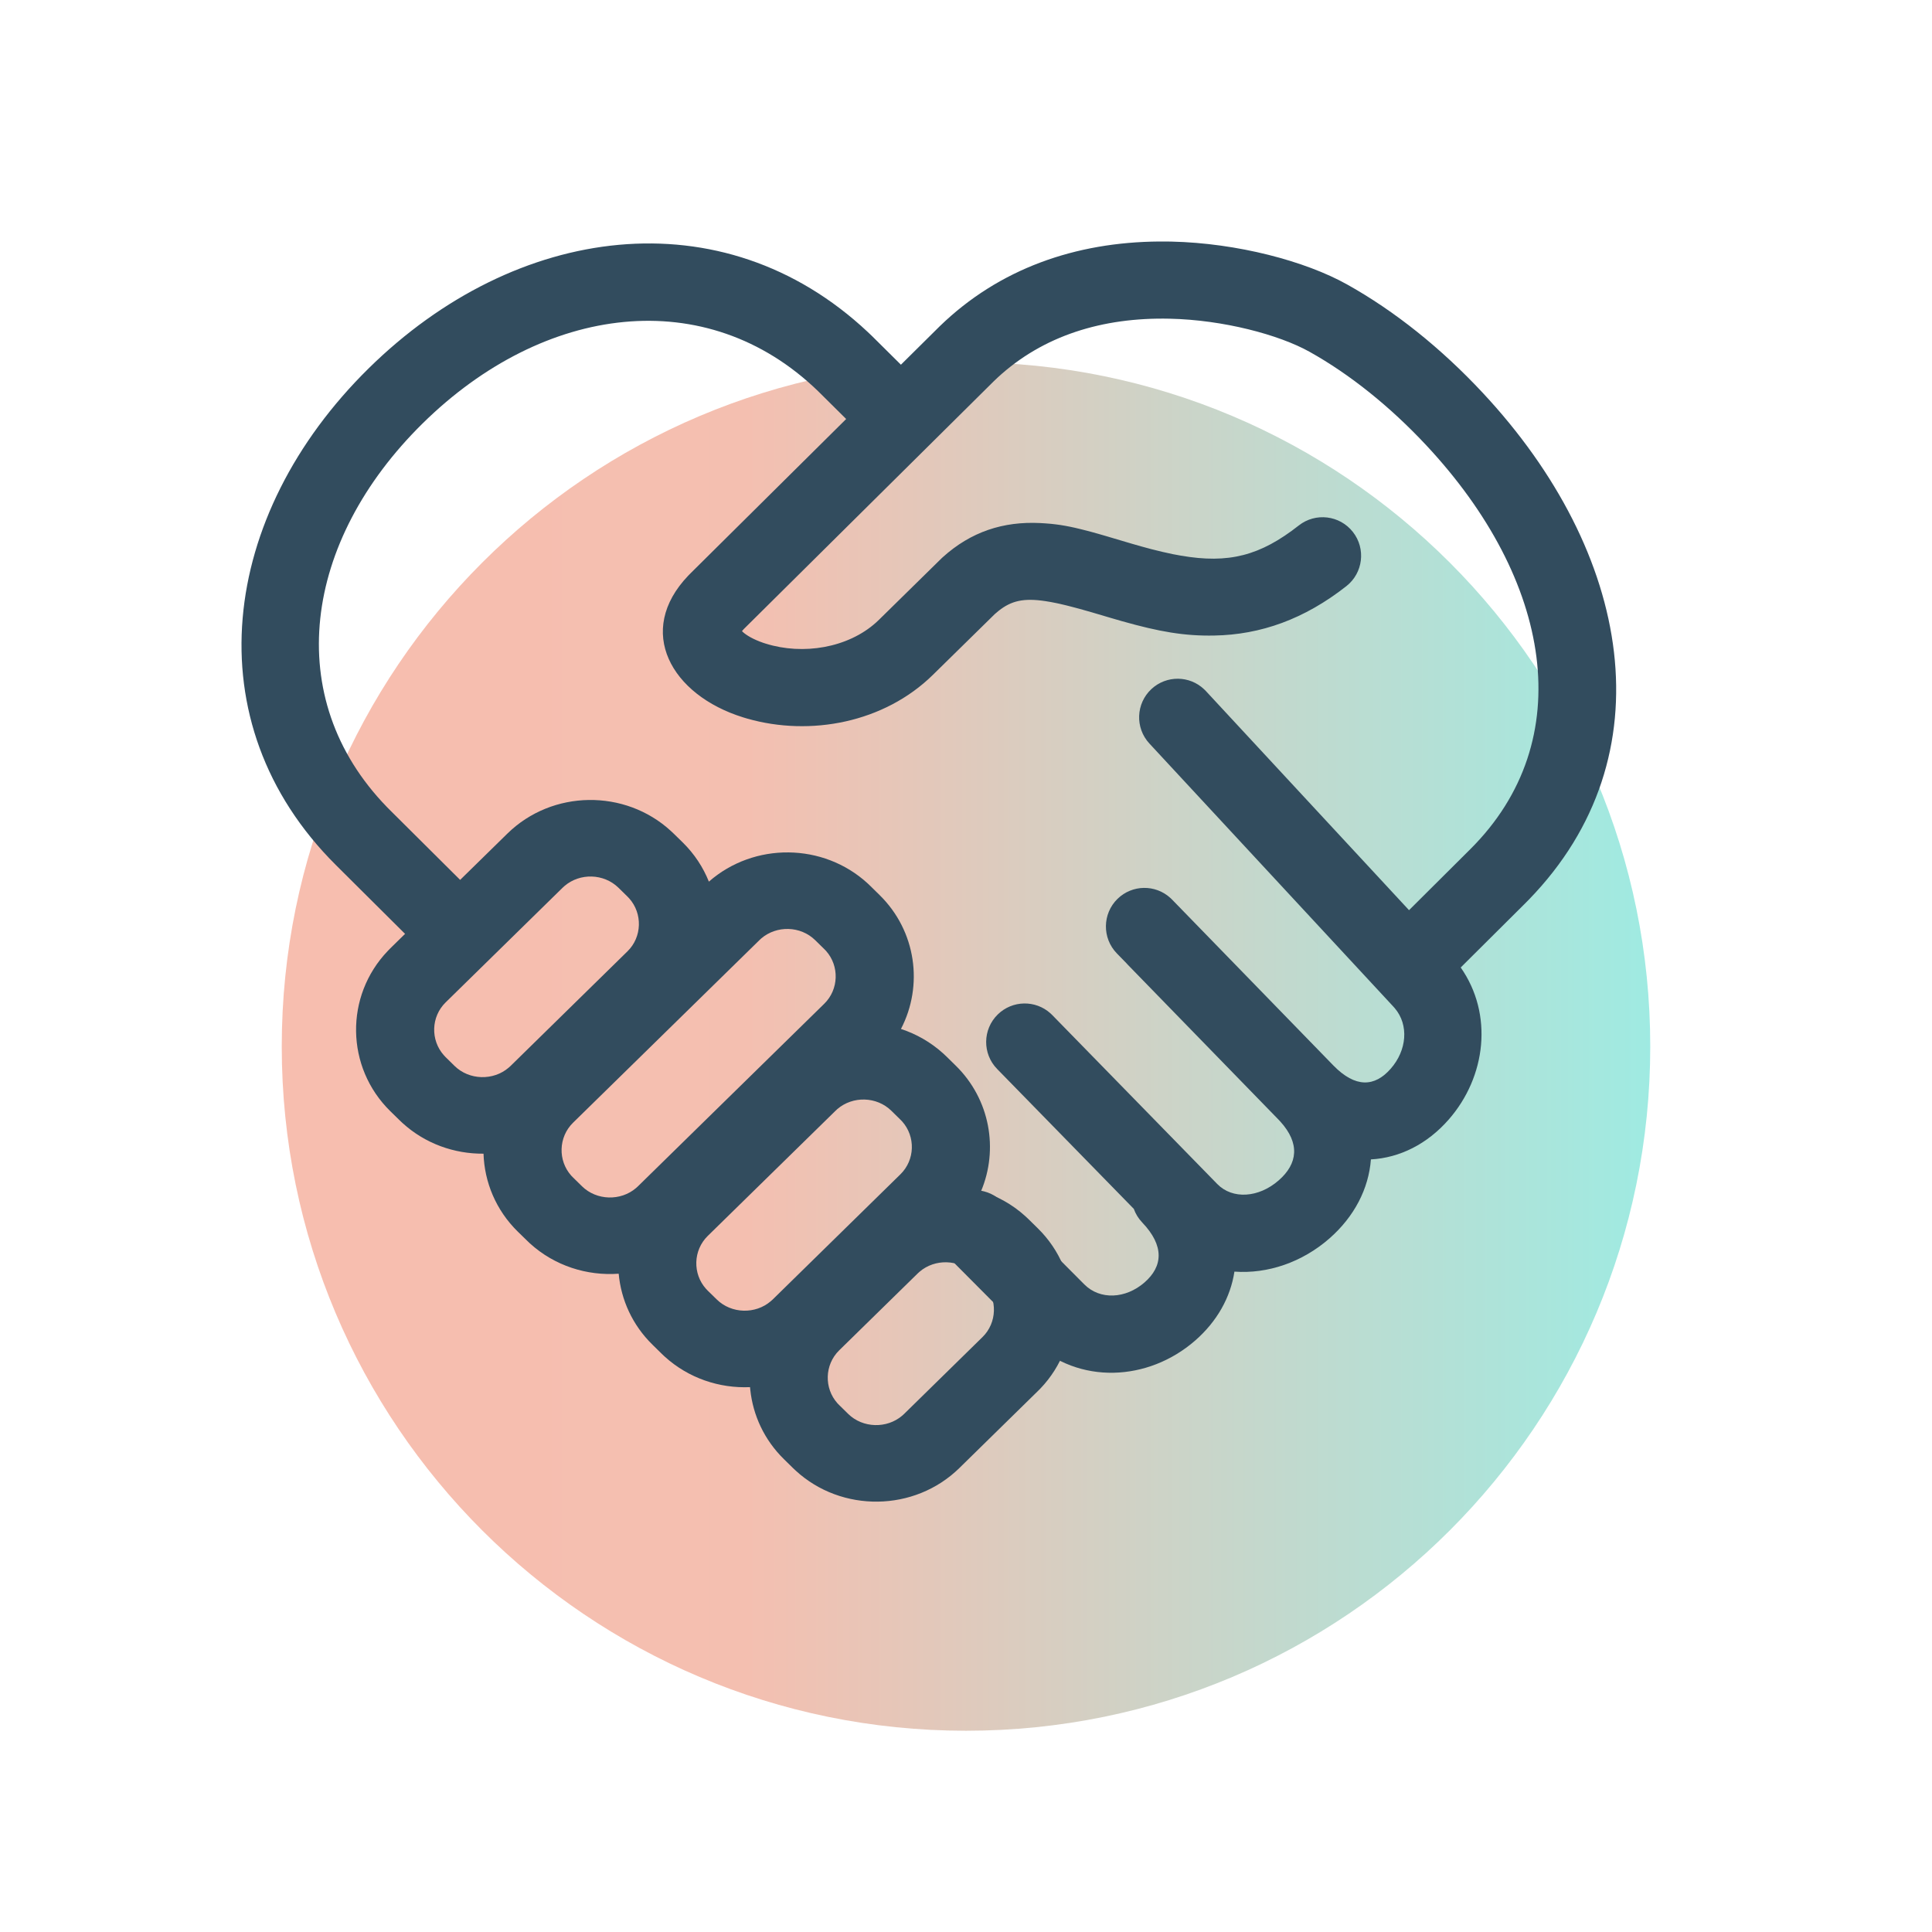
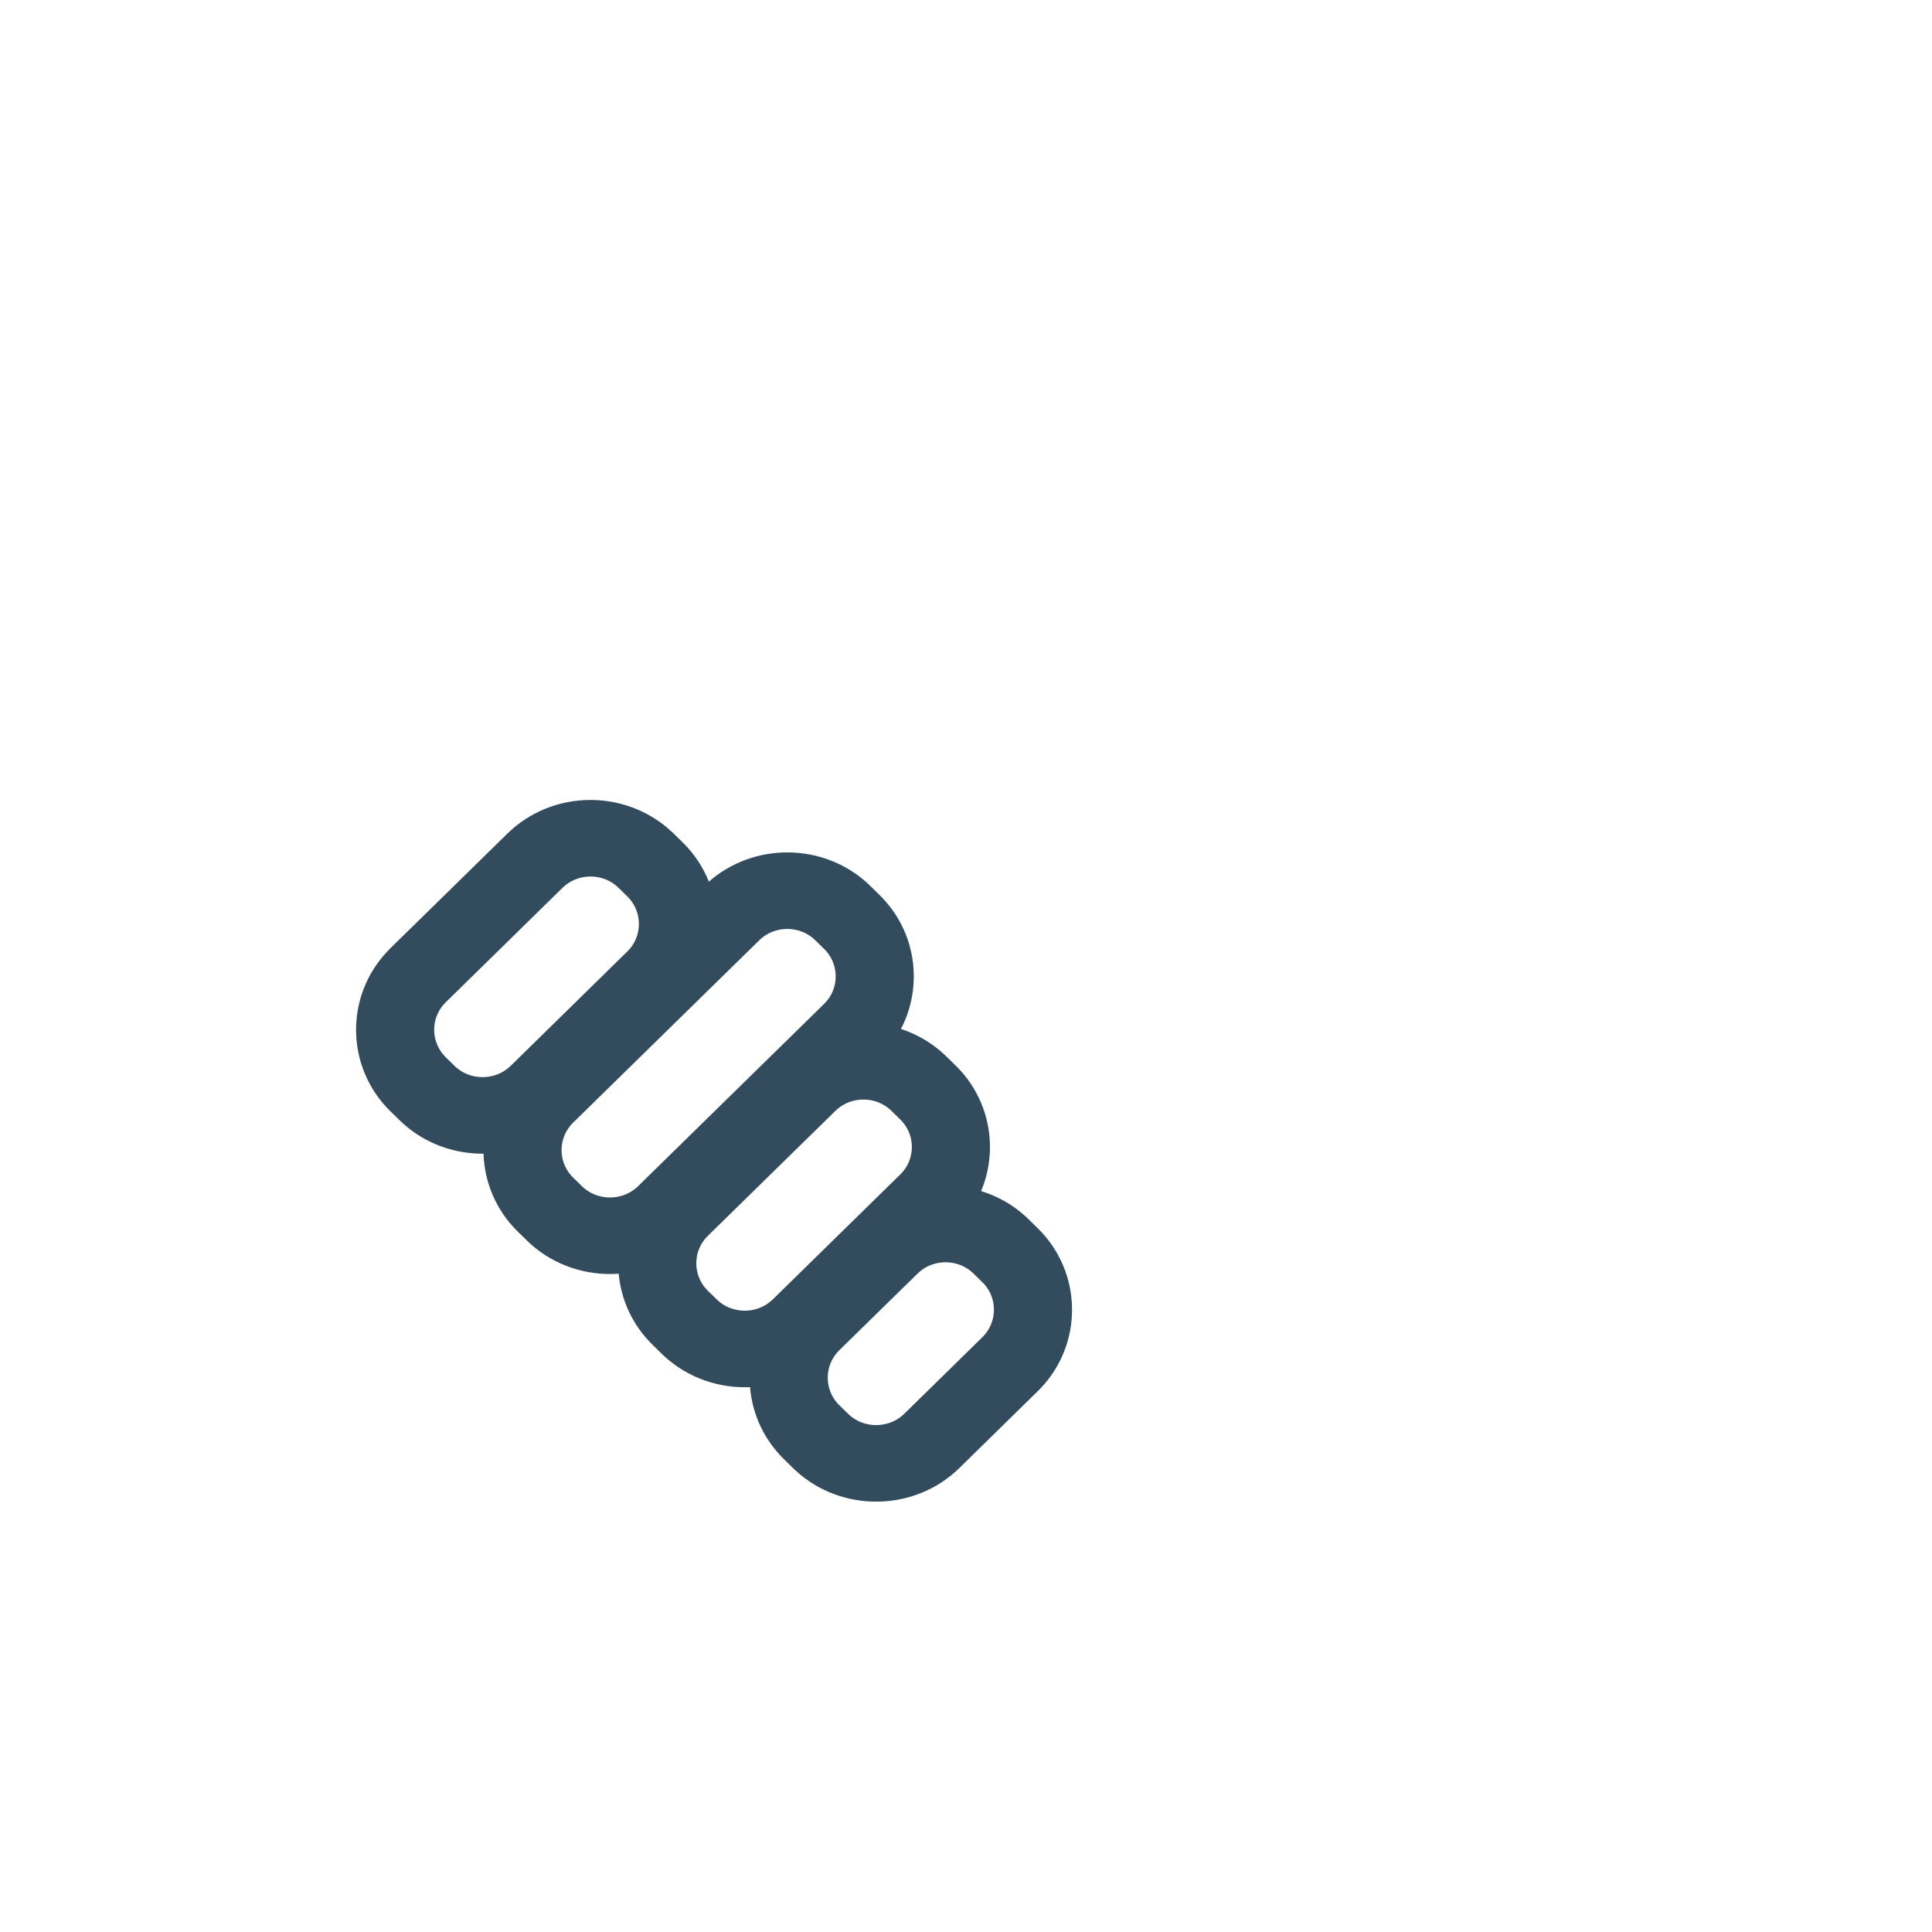
<svg xmlns="http://www.w3.org/2000/svg" width="48" height="48" viewBox="0 0 48 48" fill="none">
-   <path opacity="0.516" fill-rule="evenodd" clip-rule="evenodd" d="M24 9C14.611 9 7 16.611 7 26C7 35.389 14.611 43 24 43C33.389 43 41 35.389 41 26C41 16.611 33.389 9 24 9Z" fill="url(#paint0_linear_416_562)" />
-   <path d="M28.952 6L29.102 6.002C30.744 6.039 32.433 6.488 33.468 7.067C34.653 7.728 35.809 8.656 36.836 9.757C40.538 13.722 41.452 18.782 37.983 22.352L37.877 22.459L36.291 24.037C37.102 25.193 36.927 26.751 35.989 27.819C35.456 28.426 34.774 28.766 34.06 28.805C34.005 29.533 33.648 30.227 33.029 30.769C32.354 31.36 31.496 31.654 30.669 31.593C30.572 32.232 30.237 32.832 29.692 33.307C28.529 34.32 26.803 34.416 25.651 33.328L25.583 33.263L23.534 31.204C23.161 30.83 23.162 30.223 23.537 29.849C23.896 29.491 24.469 29.477 24.845 29.809L24.89 29.852L26.939 31.91C27.328 32.301 27.964 32.272 28.435 31.862C28.894 31.462 28.931 30.952 28.379 30.373C28.283 30.273 28.213 30.157 28.169 30.034L24.774 26.559C24.404 26.181 24.411 25.574 24.789 25.204C25.152 24.849 25.725 24.841 26.097 25.175L26.143 25.219L30.244 29.418C30.62 29.801 31.27 29.763 31.769 29.326C32.244 28.911 32.302 28.406 31.807 27.862L31.756 27.808L28.025 23.974L27.981 23.926L27.747 23.686C27.379 23.307 27.387 22.7 27.765 22.331C28.129 21.977 28.702 21.97 29.074 22.306L29.119 22.349L33.127 26.471C33.675 27.033 34.154 27.006 34.551 26.553C34.955 26.094 35.006 25.465 34.654 25.05L34.614 25.005L28.557 18.473C28.197 18.085 28.22 17.479 28.607 17.119C28.98 16.773 29.554 16.78 29.917 17.126L29.96 17.169L35.007 22.613L36.527 21.1C39.25 18.392 38.553 14.402 35.438 11.066C34.541 10.105 33.54 9.301 32.535 8.74C31.776 8.316 30.393 7.947 29.06 7.918C27.387 7.881 25.915 8.342 24.79 9.377L24.689 9.473L18.48 15.628L18.441 15.672L18.435 15.68L18.45 15.696C18.539 15.781 18.716 15.886 18.96 15.97L19.029 15.992C19.953 16.28 21.064 16.098 21.768 15.464L21.837 15.399L23.394 13.87L23.423 13.843C24.124 13.21 24.928 12.95 25.839 12.995L25.958 13.002L26.072 13.011C26.091 13.013 26.11 13.014 26.128 13.016L26.239 13.029L26.349 13.044L26.462 13.063L26.578 13.085L26.7 13.111L26.83 13.142C26.853 13.147 26.876 13.153 26.899 13.159L27.122 13.217L27.287 13.263L27.467 13.315L28.125 13.51L28.367 13.579L28.599 13.642C28.789 13.691 28.968 13.733 29.139 13.768L29.34 13.805C30.525 14.009 31.307 13.81 32.268 13.055C32.684 12.728 33.285 12.8 33.612 13.216C33.939 13.632 33.866 14.235 33.451 14.562C32.405 15.384 31.321 15.769 30.167 15.79C29.426 15.804 28.807 15.696 27.872 15.432L27.596 15.352L27.126 15.213L26.833 15.13L26.653 15.082L26.485 15.039L26.328 15.002C26.303 14.997 26.278 14.992 26.254 14.986L26.112 14.958L25.98 14.936C25.428 14.851 25.123 14.929 24.813 15.174L24.742 15.234L24.719 15.253L23.177 16.767C21.967 17.955 20.134 18.301 18.567 17.854L18.461 17.822C16.675 17.267 15.778 15.682 17.1 14.301L17.16 14.24L21.023 10.41L20.329 9.722C17.555 7.032 13.513 7.552 10.5 10.52C7.528 13.447 6.986 17.345 9.612 20.049L9.696 20.134L11.753 22.18C12.128 22.553 12.13 23.16 11.757 23.535C11.399 23.895 10.826 23.911 10.449 23.582L10.403 23.539L8.346 21.493C4.781 17.946 5.461 12.794 9.157 9.154C12.81 5.556 17.951 4.863 21.56 8.249L21.669 8.353L22.383 9.061L23.349 8.104C24.824 6.674 26.72 6.015 28.803 6H28.952Z" fill="#324C5E" />
  <path d="M12.605 20.711C13.72 19.618 15.528 19.597 16.67 20.647L16.738 20.711L16.962 20.93C17.253 21.216 17.47 21.549 17.612 21.904C18.734 20.921 20.455 20.936 21.558 21.949L21.626 22.014L21.85 22.234C22.767 23.132 22.944 24.488 22.384 25.564C22.764 25.689 23.123 25.892 23.434 26.173L23.518 26.252L23.742 26.472C24.6 27.312 24.811 28.554 24.375 29.592C24.772 29.714 25.148 29.921 25.471 30.213L25.558 30.295L25.782 30.515C26.897 31.607 26.918 33.38 25.848 34.498L25.782 34.564L23.834 36.474C22.721 37.564 20.91 37.586 19.769 36.537L19.701 36.473L19.478 36.254C18.987 35.773 18.708 35.161 18.641 34.531L18.634 34.463C17.875 34.496 17.105 34.242 16.512 33.702L16.436 33.63L16.212 33.41C15.71 32.919 15.43 32.291 15.371 31.645C14.584 31.702 13.779 31.45 13.165 30.891L13.09 30.819L12.864 30.599C12.319 30.064 12.035 29.367 12.013 28.663C11.289 28.669 10.563 28.415 9.999 27.9L9.923 27.828L9.699 27.609C8.585 26.517 8.562 24.746 9.634 23.626L9.699 23.559L12.605 20.711ZM24.186 31.64C23.822 31.283 23.227 31.268 22.845 31.597L22.798 31.64L20.849 33.549C20.485 33.906 20.471 34.489 20.806 34.864L20.85 34.909L21.074 35.129C21.436 35.484 22.034 35.498 22.416 35.171L22.462 35.129L24.41 33.219C24.773 32.864 24.788 32.279 24.454 31.905L24.41 31.86L24.186 31.64ZM22.146 27.597C21.781 27.239 21.188 27.225 20.804 27.554L20.758 27.597L17.584 30.706C17.22 31.063 17.205 31.645 17.54 32.02L17.584 32.066L17.808 32.285C18.172 32.642 18.768 32.656 19.15 32.328L19.197 32.286L22.37 29.176C22.735 28.819 22.749 28.237 22.414 27.862L22.37 27.817L22.146 27.597ZM20.254 23.359C19.889 23.001 19.296 22.987 18.912 23.316L18.866 23.359L14.236 27.895C13.873 28.251 13.858 28.834 14.192 29.208L14.236 29.253L14.461 29.474C14.824 29.829 15.421 29.843 15.803 29.516L15.849 29.474L20.478 24.938C20.842 24.582 20.857 23.999 20.522 23.624L20.478 23.579L20.254 23.359ZM15.366 22.056C15.001 21.699 14.407 21.684 14.024 22.013L13.977 22.056L11.072 24.904C10.707 25.261 10.693 25.843 11.028 26.218L11.071 26.264L11.295 26.484C11.658 26.839 12.256 26.853 12.637 26.526L12.684 26.484L15.59 23.635C15.953 23.28 15.967 22.695 15.633 22.321L15.59 22.276L15.366 22.056Z" fill="#324C5E" />
  <defs>
    <linearGradient id="paint0_linear_416_562" x1="41" y1="26" x2="7" y2="26" gradientUnits="userSpaceOnUse">
      <stop stop-color="#46D8C7" />
      <stop offset="0.661" stop-color="#EB8467" />
      <stop offset="1" stop-color="#F18164" />
    </linearGradient>
  </defs>
</svg>